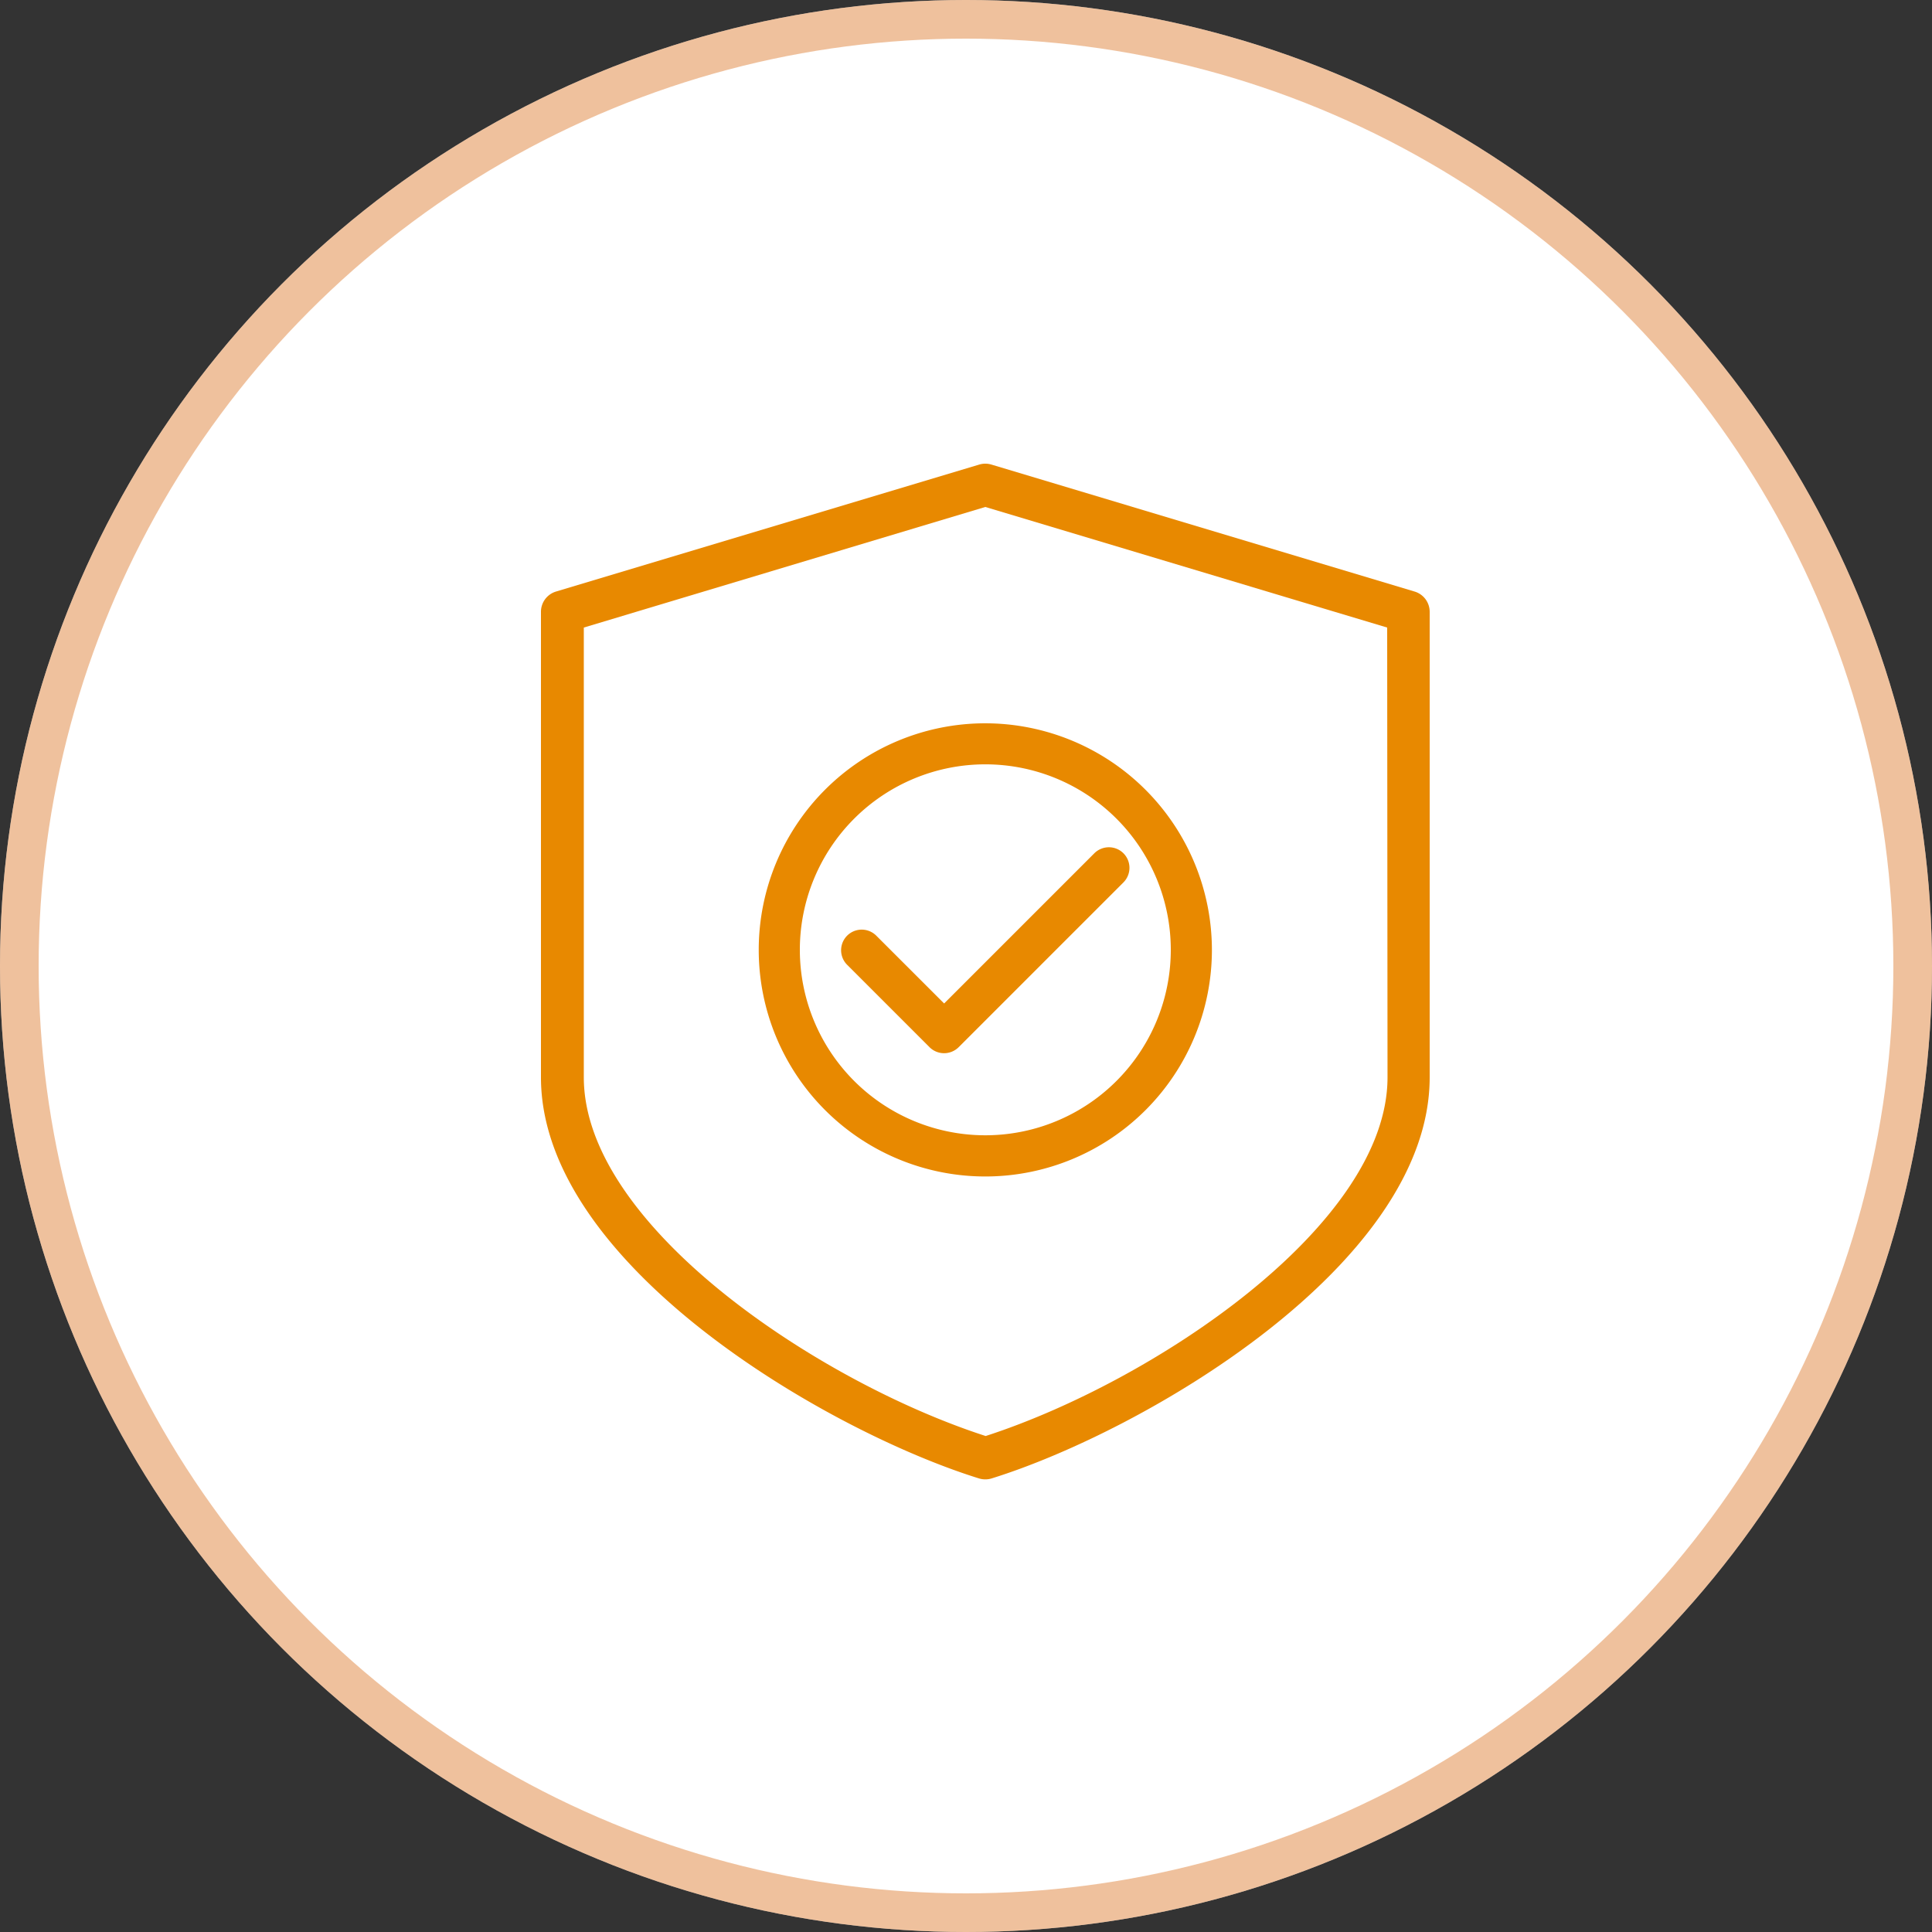
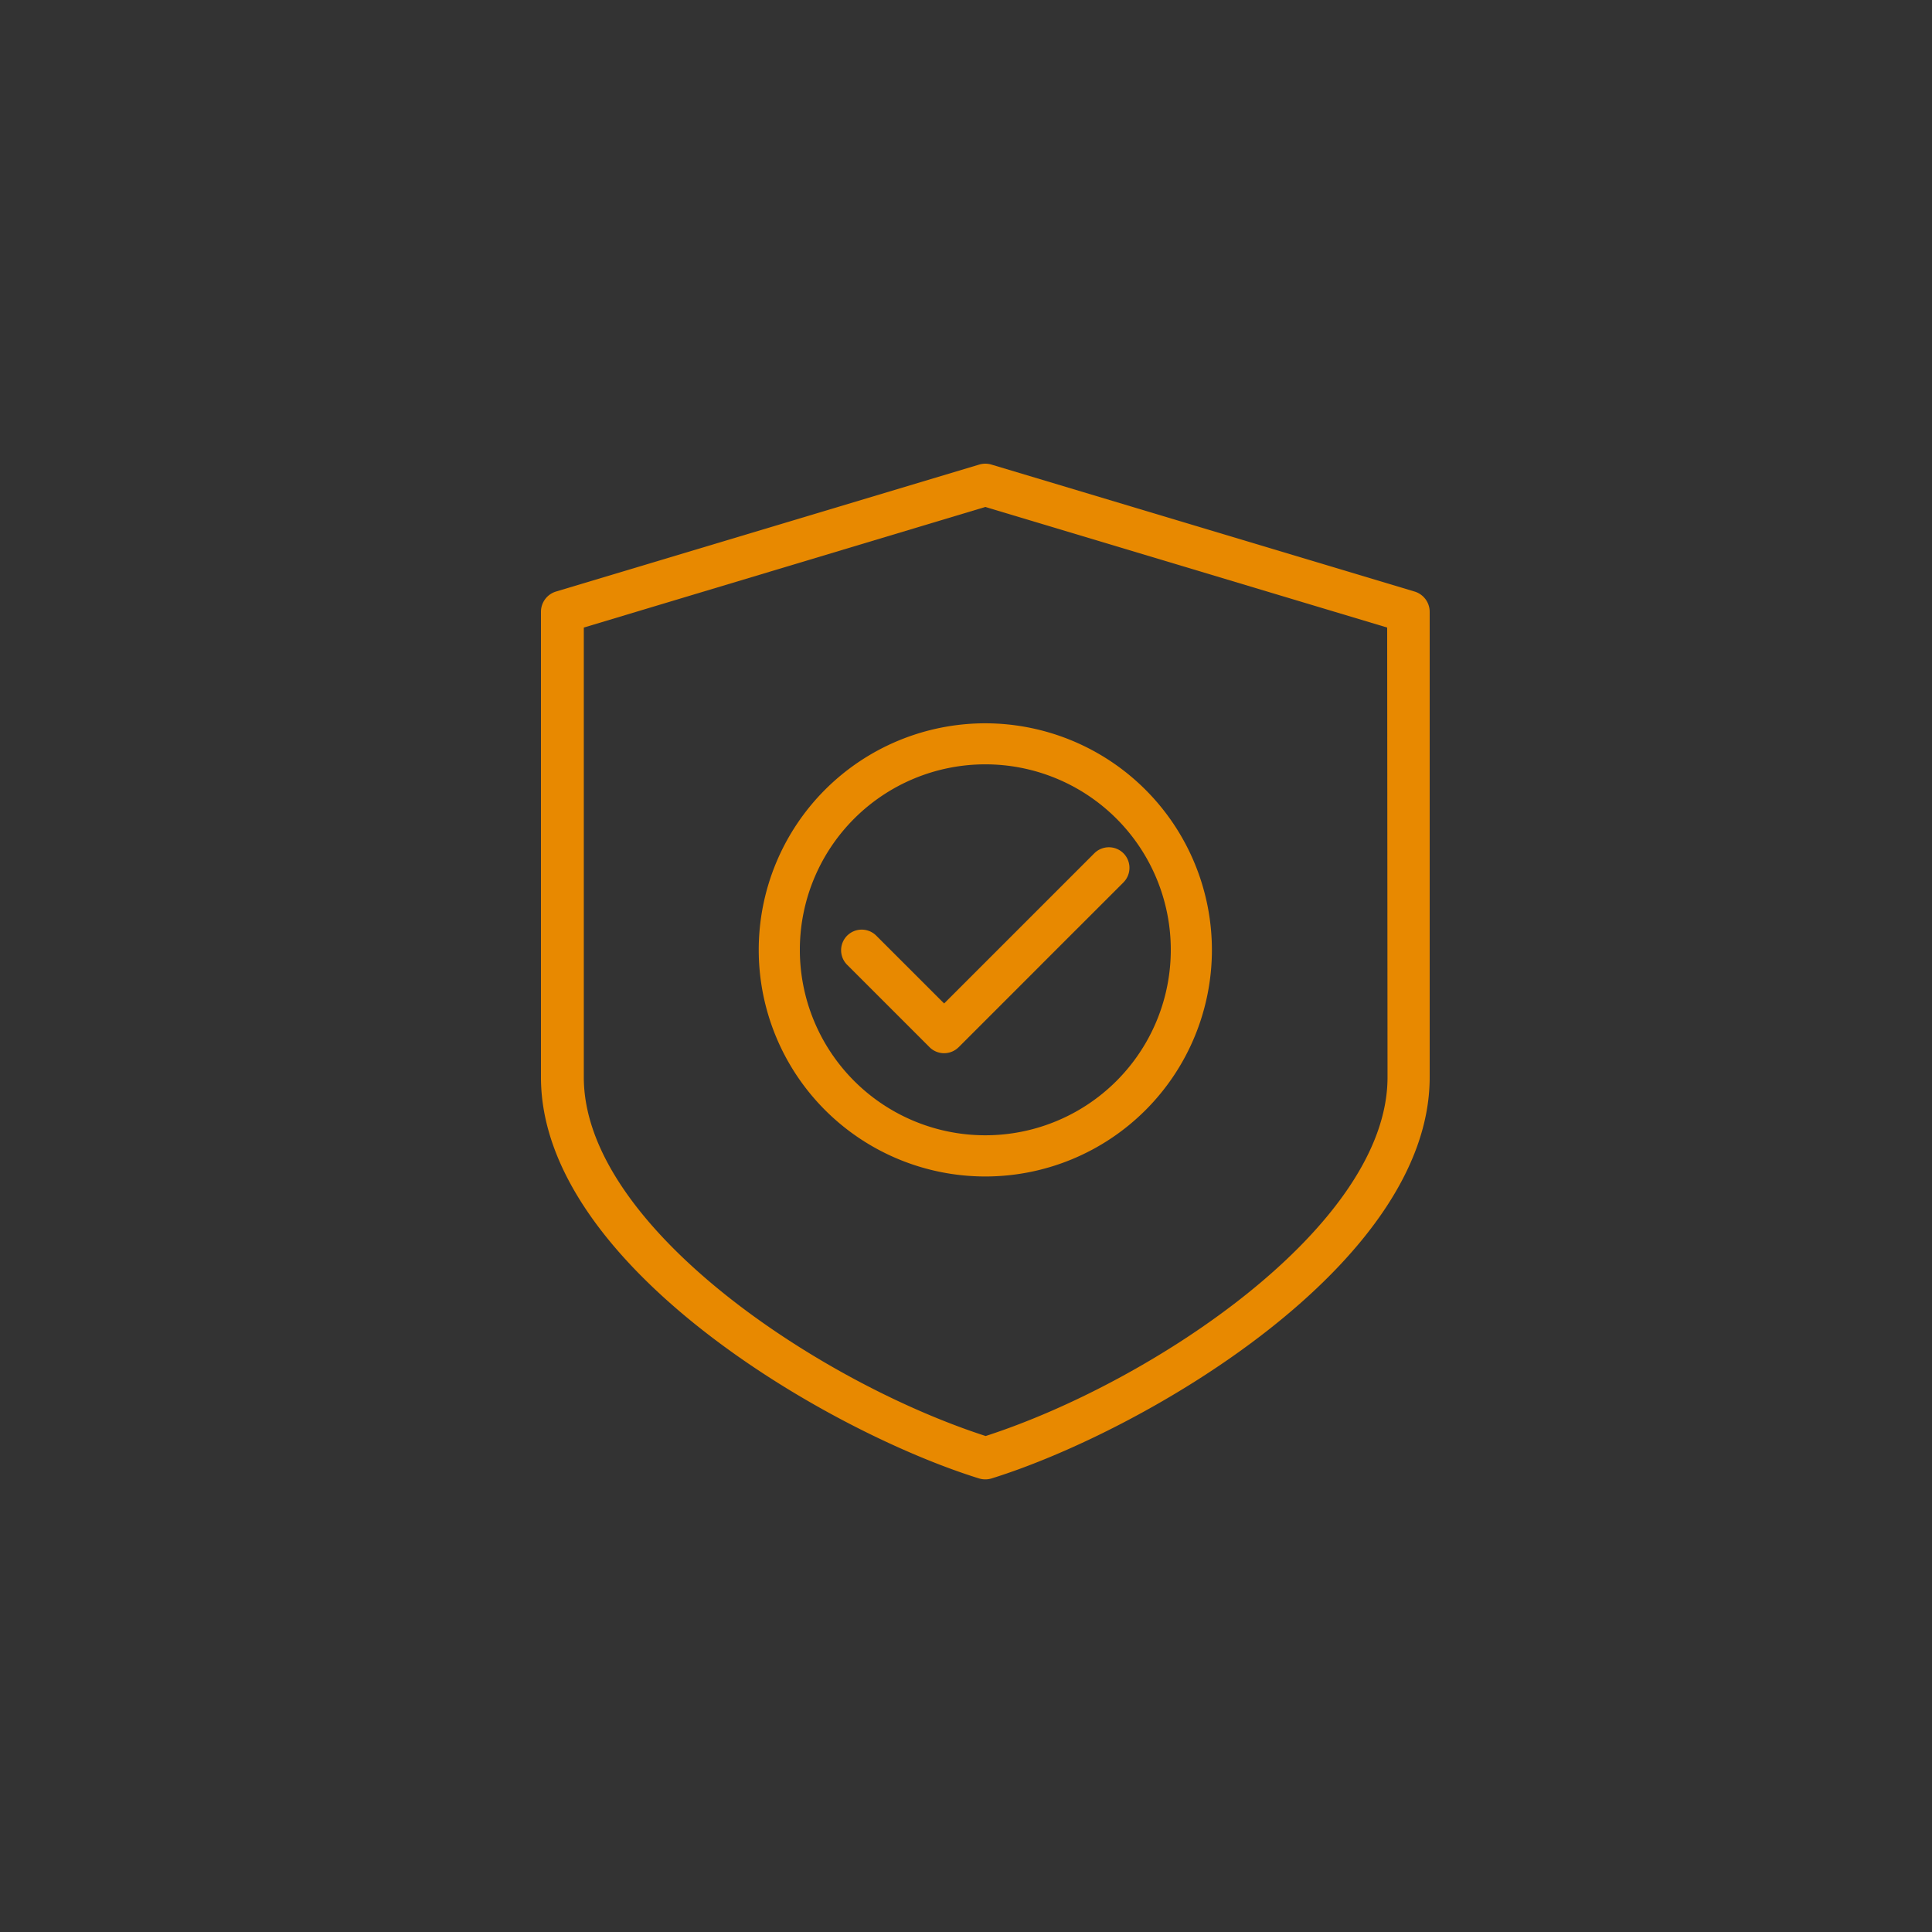
<svg xmlns="http://www.w3.org/2000/svg" width="50" height="50" viewBox="0 0 50 50">
  <rect x="0" y="0" width="50" height="50" fill="#333333" stroke="none" />
  <g id="Group_14393" data-name="Group 14393" transform="translate(-1040 -5302)">
    <g id="Group_14396" data-name="Group 14396">
      <g id="Group_7146" data-name="Group 7146" transform="translate(1040 5302)">
        <g id="Ellipse_960" data-name="Ellipse 960" fill="#fff" stroke="rgba(225,133,60,0.5)" stroke-width="1">
-           <circle cx="25" cy="25" r="25" stroke="none" />
-           <circle cx="25" cy="25" r="24.5" fill="none" />
-         </g>
+           </g>
      </g>
      <g id="Term_LimitedPay" transform="translate(1054 5314)">
        <g id="Group_4097" data-name="Group 4097" transform="translate(0 0)">
          <g id="Group_4096" data-name="Group 4096">
            <path id="Path_12002" data-name="Path 12002" d="M54.609,3.309,43.657.023a.549.549,0,0,0-.314,0L32.39,3.309a.547.547,0,0,0-.39.525V15.881c0,4.843,7.384,9.151,11.338,10.381a.558.558,0,0,0,.324,0C47.616,25.031,55,20.724,55,15.881V3.834A.548.548,0,0,0,54.609,3.309Zm-.7,12.572c0,3.845-6.093,7.889-10.4,9.283-4.312-1.394-10.4-5.438-10.4-9.283V4.241L43.5,1.12,53.9,4.241Z" transform="translate(-32 0)" fill="#e88900" />
          </g>
        </g>
        <g id="Group_4099" data-name="Group 4099" transform="translate(5.636 6.719)">
          <g id="Group_4098" data-name="Group 4098">
            <path id="Path_12003" data-name="Path 12003" d="M144.531,128a5.864,5.864,0,1,0,5.864,5.864A5.87,5.87,0,0,0,144.531,128Zm0,10.662a4.8,4.8,0,1,1,4.8-4.8A4.8,4.8,0,0,1,144.531,138.662Z" transform="translate(-138.667 -128)" fill="#e88900" />
          </g>
        </g>
        <g id="Group_4101" data-name="Group 4101" transform="translate(7.768 9.927)">
          <g id="Group_4100" data-name="Group 4100">
            <path id="Path_12004" data-name="Path 12004" d="M188.635,192.172a.534.534,0,0,0-.754,0l-3.887,3.887-1.756-1.755a.533.533,0,0,0-.754.754l2.132,2.132a.534.534,0,0,0,.754,0l4.265-4.265A.534.534,0,0,0,188.635,192.172Z" transform="translate(-181.328 -192.016)" fill="#e88900" />
          </g>
        </g>
      </g>
    </g>
  </g>
</svg>